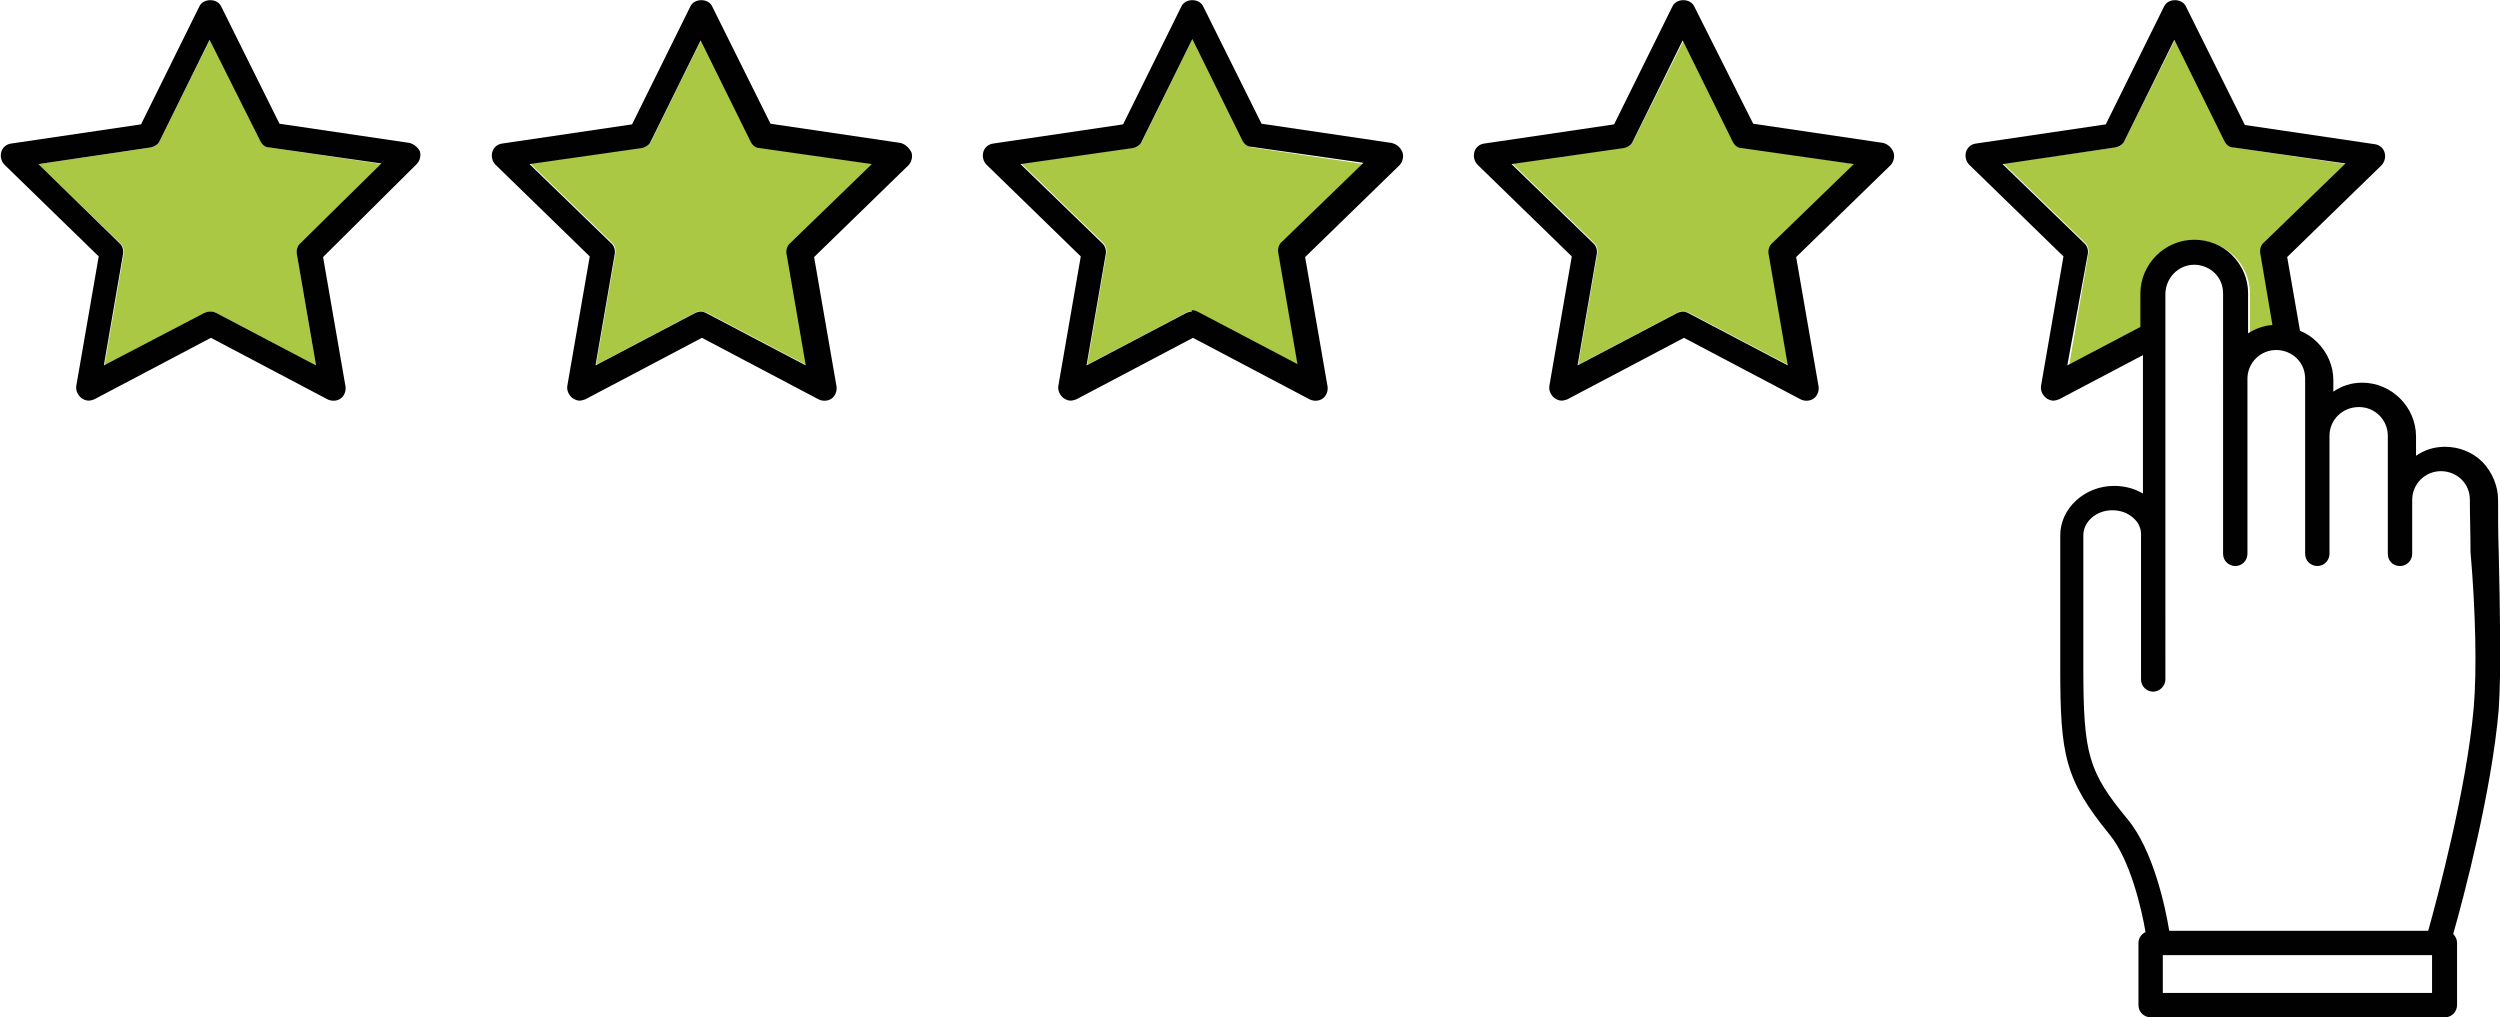
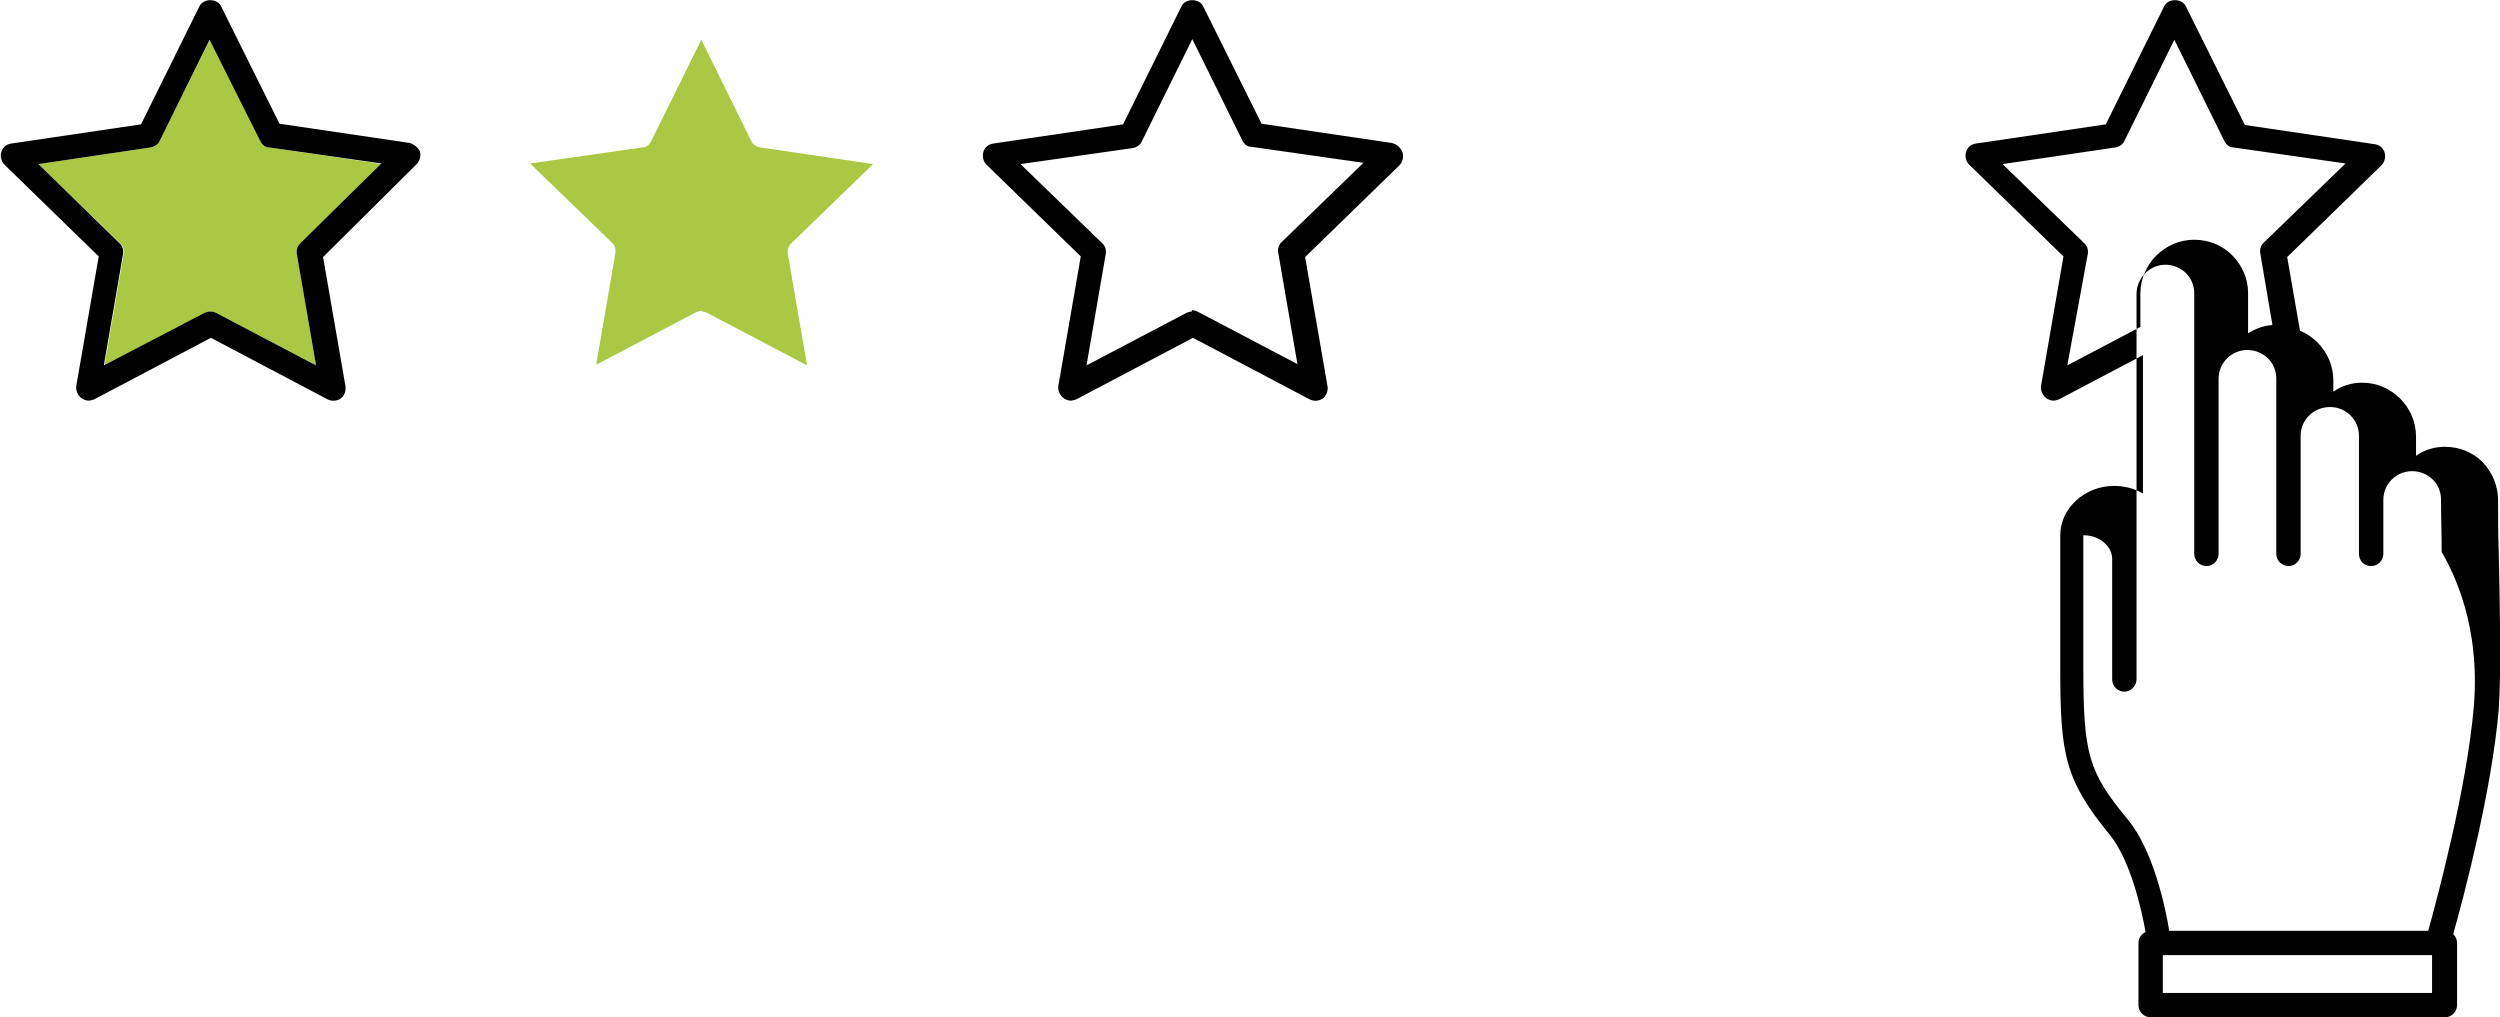
<svg xmlns="http://www.w3.org/2000/svg" version="1.1" id="Layer_1" x="0px" y="0px" viewBox="0 0 390 158.7" enable-background="new 0 0 390 158.7" xml:space="preserve">
  <g>
    <path fill="none" d="M32.8,48.5L32.8,48.5C32.7,48.6,32.7,48.6,32.8,48.5L32.8,48.5L32.8,48.5z" />
    <path fill="none" d="M186,48.5l-0.1,0.1C185.9,48.6,186,48.6,186,48.5l0.1,0.1L186,48.5z" />
    <path fill="none" d="M262.6,48.5l-0.1,0.1C262.6,48.6,262.6,48.6,262.6,48.5l0.1,0.1L262.6,48.5z" />
    <rect x="337.3" y="149" fill="none" width="42" height="5.9" />
    <path fill="none" d="M385.8,78C385.8,78,385.9,78,385.8,78C385.9,78,385.8,78,385.8,78c0-1.2-0.5-2.4-1.3-3.2   c-0.9-0.9-2-1.3-3.2-1.3c-2.5,0-4.5,2-4.5,4.5l0,0l0,0v8.4c0,1.1-0.9,1.9-1.9,1.9l0,0c-1.1,0-1.9-0.9-1.9-1.9V78V68   c0-2.5-2-4.5-4.5-4.5s-4.6,2-4.6,4.5l0,0v18.4c0,1.1-0.9,1.9-1.9,1.9c-1.1,0-1.9-0.9-1.9-1.9V67.9l0,0v-8.8c0-1.2-0.5-2.4-1.3-3.2   c-0.9-0.9-2-1.3-3.2-1.3c-2.5,0-4.5,2-4.5,4.5v27.3c0,1.1-0.9,1.9-1.9,1.9l0,0c-1.1,0-1.9-0.9-1.9-1.9V68v-0.1v-8.8V59V45.8   c0-1.2-0.5-2.4-1.3-3.2c-0.9-0.9-2-1.3-3.2-1.3c-2.5,0-4.5,2-4.5,4.6v37.6c0,0.1,0,0.1,0,0.2V106c0,1.1-0.9,1.9-1.9,1.9   s-1.9-0.9-1.9-1.9V83.3c0-0.9-0.5-1.8-1.2-2.5c-0.9-0.8-2-1.2-3.3-1.2c-2.5,0-4.5,1.7-4.5,3.9v20.7c0,13.5,0.8,16.1,6.9,23.6   c4,4.8,5.9,13.7,6.5,17.4h40.4c1.4-4.9,6-22.1,7.1-34.8c0.5-5.7,0.3-15.1,0.1-24.2C385.9,83.4,385.9,80.6,385.8,78z" />
    <path fill="none" d="M109.4,48.5L109.4,48.5C109.3,48.6,109.3,48.6,109.4,48.5L109.4,48.5L109.4,48.5z" />
    <path fill="#AAC844" d="M109.5,48.6c0.3,0,0.5,0.1,0.8,0.2l15.6,8.2l-3-17.4c-0.1-0.6,0.1-1.3,0.6-1.7l12.7-12.3L118.6,23   c-0.6-0.1-1.2-0.5-1.4-1l-7.8-15.8L101.6,22c-0.3,0.6-0.8,1-1.4,1l-17.5,2.5l12.7,12.3c0.5,0.4,0.7,1.1,0.6,1.7l-3,17.4l15.6-8.2   c0.2-0.1,0.5-0.2,0.8-0.2l0.1-0.1L109.5,48.6z" />
-     <path fill="#AAC844" d="M186.1,48.6c0.3,0,0.5,0.1,0.8,0.2l15.6,8.2l-3-17.4c-0.1-0.6,0.1-1.3,0.6-1.7l12.7-12.3L195.3,23   c-0.6-0.1-1.2-0.5-1.4-1L186,6.1L178.2,22c-0.3,0.6-0.8,1-1.4,1l-17.5,2.5L172,37.8c0.5,0.4,0.7,1.1,0.6,1.7l-3,17.4l15.6-8.2   C185.4,48.6,185.7,48.5,186.1,48.6l0-0.2L186.1,48.6z" />
-     <path fill="#AAC844" d="M262.7,48.6c0.3,0,0.5,0.1,0.8,0.2l15.6,8.2l-3-17.4c-0.1-0.6,0.1-1.3,0.6-1.7l12.7-12.3L271.9,23   c-0.6-0.1-1.2-0.5-1.4-1l-7.8-15.8L254.8,22c-0.3,0.6-0.8,1-1.4,1l-17.5,2.5l12.7,12.3c0.5,0.4,0.7,1.1,0.6,1.7l-3,17.4l15.6-8.2   c0.2-0.1,0.5-0.2,0.8-0.2l0.1-0.1V48.6z" />
-     <path fill="#AAC844" d="M334.2,45.9c0-4.6,3.8-8.4,8.4-8.4c2.2,0,4.3,0.9,5.9,2.4c1.6,1.6,2.5,3.7,2.5,5.9v6.3   c1.1-0.7,2.4-1.2,3.8-1.3l-1.9-11.2c-0.1-0.6,0.1-1.3,0.6-1.7L366,25.6L348.5,23c-0.6-0.1-1.2-0.5-1.4-1l-7.8-15.8L331.4,22   c-0.3,0.6-0.8,1-1.4,1l-17.5,2.5l12.7,12.3c0.5,0.4,0.7,1.1,0.6,1.7l-3,17.4l11.4-6V45.9z" />
    <path fill="#AAC844" d="M32.9,48.6c0.3,0,0.5,0.1,0.8,0.2L49.3,57l-3-17.4c-0.1-0.6,0.1-1.3,0.6-1.7l12.7-12.3L42,23   c-0.6-0.1-1.2-0.5-1.4-1L32.8,6.1L24.9,22c-0.3,0.6-0.8,1-1.4,1L6,25.6l12.7,12.3c0.5,0.4,0.7,1.1,0.6,1.7l-3,17.4l15.6-8.2   c0.2-0.1,0.5-0.2,0.8-0.2l0.1-0.1L32.9,48.6z" />
-     <path fill="#010101" d="M389.8,86.1c-0.1-2.8-0.1-5.5-0.1-8.1l0,0c0-2.2-0.9-4.3-2.4-5.9c-1.6-1.6-3.7-2.4-5.9-2.4   c-1.7,0-3.2,0.5-4.5,1.4v-3c0-4.6-3.8-8.4-8.4-8.4c-1.7,0-3.2,0.5-4.5,1.4v-1.8c0-2.2-0.9-4.3-2.5-5.9c-0.8-0.8-1.7-1.4-2.7-1.8   l-2-11.5l14.7-14.3c0.5-0.5,0.7-1.3,0.5-2s-0.8-1.2-1.5-1.3l-20.3-3L341,1c-0.6-1.3-2.8-1.3-3.4,0l-9.1,18.4l-20.3,3   c-0.7,0.1-1.3,0.6-1.5,1.3c-0.2,0.7,0,1.5,0.5,2L321.9,40l-3.5,20.2c-0.1,0.7,0.2,1.4,0.8,1.9c0.3,0.2,0.7,0.4,1.1,0.4   c0.3,0,0.6-0.1,0.9-0.2l13.1-6.9v16.2c0,0.1,0,0.1,0,0.2V77c-1.3-0.8-2.9-1.2-4.5-1.2c-4.6,0-8.4,3.5-8.4,7.7v20.7   c0,13.6,0.7,17.4,7.7,26c3.2,3.9,5,11.6,5.6,15.2c-0.6,0.3-1.1,0.9-1.1,1.7v9.7c0,1.1,0.9,1.9,1.9,1.9h45.9c1.1,0,1.9-0.9,1.9-1.9   v-9.7c0-0.5-0.2-1-0.6-1.4c1.6-5.6,6-22.2,7.1-35C390.2,104.8,390,95.3,389.8,86.1z M325.7,39.6c0.1-0.6-0.1-1.3-0.6-1.7   l-12.7-12.3L330,23c0.6-0.1,1.2-0.5,1.4-1l7.8-15.8L347,22c0.3,0.6,0.8,1,1.4,1l17.5,2.5l-12.7,12.3c-0.5,0.4-0.7,1.1-0.6,1.7   l1.9,11.2c-1.4,0.1-2.7,0.6-3.8,1.3v-6.3c0-2.2-0.9-4.3-2.5-5.9c-1.6-1.6-3.7-2.4-5.9-2.4c-4.6,0-8.4,3.8-8.4,8.4V51l-11.4,6   L325.7,39.6z M379.4,154.9h-42V149h42V154.9z M385.9,110.4c-1.1,12.6-5.7,29.8-7.1,34.8h-40.4c-0.6-3.7-2.5-12.6-6.5-17.4   c-6.1-7.4-6.9-10.1-6.9-23.6V83.5c0-2.1,2-3.9,4.5-3.9c1.3,0,2.4,0.4,3.3,1.2c0.8,0.7,1.2,1.6,1.2,2.5V106c0,1.1,0.9,1.9,1.9,1.9   s1.9-0.9,1.9-1.9V83.6c0-0.1,0-0.1,0-0.2V45.9c0-2.5,2-4.6,4.5-4.6c1.2,0,2.4,0.5,3.2,1.3c0.9,0.9,1.3,2,1.3,3.2V59v0.1v8.8V68   v18.4c0,1.1,0.9,1.9,1.9,1.9l0,0c1.1,0,1.9-0.9,1.9-1.9V59.1c0-2.5,2-4.5,4.5-4.5c1.2,0,2.4,0.5,3.2,1.3c0.9,0.9,1.3,2,1.3,3.2v8.8   l0,0v18.5c0,1.1,0.9,1.9,1.9,1.9c1.1,0,1.9-0.9,1.9-1.9V68l0,0c0-2.5,2-4.5,4.6-4.5c2.5,0,4.5,2,4.5,4.5v10v8.4   c0,1.1,0.8,1.9,1.9,1.9l0,0c1.1,0,1.9-0.9,1.9-1.9V78l0,0l0,0c0-2.5,2-4.5,4.5-4.5c1.2,0,2.4,0.5,3.2,1.3c0.9,0.9,1.3,2,1.3,3.2   l0,0l0,0c0,2.6,0.1,5.4,0.1,8.1C386.2,95.3,386.4,104.7,385.9,110.4z" />
+     <path fill="#010101" d="M389.8,86.1c-0.1-2.8-0.1-5.5-0.1-8.1l0,0c0-2.2-0.9-4.3-2.4-5.9c-1.6-1.6-3.7-2.4-5.9-2.4   c-1.7,0-3.2,0.5-4.5,1.4v-3c0-4.6-3.8-8.4-8.4-8.4c-1.7,0-3.2,0.5-4.5,1.4v-1.8c0-2.2-0.9-4.3-2.5-5.9c-0.8-0.8-1.7-1.4-2.7-1.8   l-2-11.5l14.7-14.3c0.5-0.5,0.7-1.3,0.5-2s-0.8-1.2-1.5-1.3l-20.3-3L341,1c-0.6-1.3-2.8-1.3-3.4,0l-9.1,18.4l-20.3,3   c-0.7,0.1-1.3,0.6-1.5,1.3c-0.2,0.7,0,1.5,0.5,2L321.9,40l-3.5,20.2c-0.1,0.7,0.2,1.4,0.8,1.9c0.3,0.2,0.7,0.4,1.1,0.4   c0.3,0,0.6-0.1,0.9-0.2l13.1-6.9v16.2c0,0.1,0,0.1,0,0.2V77c-1.3-0.8-2.9-1.2-4.5-1.2c-4.6,0-8.4,3.5-8.4,7.7v20.7   c0,13.6,0.7,17.4,7.7,26c3.2,3.9,5,11.6,5.6,15.2c-0.6,0.3-1.1,0.9-1.1,1.7v9.7c0,1.1,0.9,1.9,1.9,1.9h45.9c1.1,0,1.9-0.9,1.9-1.9   v-9.7c0-0.5-0.2-1-0.6-1.4c1.6-5.6,6-22.2,7.1-35C390.2,104.8,390,95.3,389.8,86.1z M325.7,39.6c0.1-0.6-0.1-1.3-0.6-1.7   l-12.7-12.3L330,23c0.6-0.1,1.2-0.5,1.4-1l7.8-15.8L347,22c0.3,0.6,0.8,1,1.4,1l17.5,2.5l-12.7,12.3c-0.5,0.4-0.7,1.1-0.6,1.7   l1.9,11.2c-1.4,0.1-2.7,0.6-3.8,1.3v-6.3c0-2.2-0.9-4.3-2.5-5.9c-1.6-1.6-3.7-2.4-5.9-2.4c-4.6,0-8.4,3.8-8.4,8.4V51l-11.4,6   L325.7,39.6z M379.4,154.9h-42V149h42V154.9z M385.9,110.4c-1.1,12.6-5.7,29.8-7.1,34.8h-40.4c-0.6-3.7-2.5-12.6-6.5-17.4   c-6.1-7.4-6.9-10.1-6.9-23.6V83.5c1.3,0,2.4,0.4,3.3,1.2c0.8,0.7,1.2,1.6,1.2,2.5V106c0,1.1,0.9,1.9,1.9,1.9   s1.9-0.9,1.9-1.9V83.6c0-0.1,0-0.1,0-0.2V45.9c0-2.5,2-4.6,4.5-4.6c1.2,0,2.4,0.5,3.2,1.3c0.9,0.9,1.3,2,1.3,3.2V59v0.1v8.8V68   v18.4c0,1.1,0.9,1.9,1.9,1.9l0,0c1.1,0,1.9-0.9,1.9-1.9V59.1c0-2.5,2-4.5,4.5-4.5c1.2,0,2.4,0.5,3.2,1.3c0.9,0.9,1.3,2,1.3,3.2v8.8   l0,0v18.5c0,1.1,0.9,1.9,1.9,1.9c1.1,0,1.9-0.9,1.9-1.9V68l0,0c0-2.5,2-4.5,4.6-4.5c2.5,0,4.5,2,4.5,4.5v10v8.4   c0,1.1,0.8,1.9,1.9,1.9l0,0c1.1,0,1.9-0.9,1.9-1.9V78l0,0l0,0c0-2.5,2-4.5,4.5-4.5c1.2,0,2.4,0.5,3.2,1.3c0.9,0.9,1.3,2,1.3,3.2   l0,0l0,0c0,2.6,0.1,5.4,0.1,8.1C386.2,95.3,386.4,104.7,385.9,110.4z" />
    <path fill="#010101" d="M63.9,22.3l-20.3-3L34.5,1c-0.6-1.3-2.8-1.3-3.4,0L22,19.4l-20.3,3C1,22.5,0.4,23,0.2,23.7   c-0.2,0.7,0,1.5,0.5,2L15.4,40l-3.5,20.2c-0.1,0.7,0.2,1.4,0.8,1.9c0.3,0.2,0.7,0.4,1.1,0.4c0.3,0,0.6-0.1,0.9-0.2l18.2-9.6   l18.2,9.6c0.6,0.3,1.4,0.3,2-0.1c0.6-0.4,0.9-1.2,0.8-1.9l-3.5-20.2L65,25.6c0.5-0.5,0.7-1.3,0.5-2C65.2,23,64.6,22.5,63.9,22.3z    M32.7,48.6c-0.3,0-0.5,0.1-0.8,0.2L16.2,57l3-17.4c0.1-0.6-0.1-1.3-0.6-1.7L6,25.6L23.5,23c0.6-0.1,1.2-0.5,1.4-1l7.8-15.8   L40.6,22c0.3,0.6,0.8,1,1.4,1l17.5,2.5L46.9,37.9c-0.5,0.4-0.7,1.1-0.6,1.7l3,17.4l-15.6-8.2c-0.2-0.1-0.5-0.2-0.8-0.2h-0.1   C32.7,48.6,32.7,48.6,32.7,48.6z" />
-     <path fill="#010101" d="M140.5,22.3l-20.3-3L111.1,1c-0.6-1.3-2.8-1.3-3.4,0l-9.1,18.4l-20.3,3c-0.7,0.1-1.3,0.6-1.5,1.3   c-0.2,0.7,0,1.5,0.5,2L92,40l-3.5,20.2c-0.1,0.7,0.2,1.4,0.8,1.9c0.3,0.2,0.7,0.4,1.1,0.4c0.3,0,0.6-0.1,0.9-0.2l18.2-9.6l18.2,9.6   c0.6,0.3,1.4,0.3,2-0.1c0.6-0.4,0.9-1.2,0.8-1.9L127,40.1l14.7-14.3c0.5-0.5,0.7-1.3,0.5-2C141.8,23,141.2,22.5,140.5,22.3z    M109.3,48.6c-0.3,0-0.5,0.1-0.8,0.2L92.9,57l3-17.4c0.1-0.6-0.1-1.3-0.6-1.7L82.6,25.6l17.5-2.5c0.6-0.1,1.2-0.5,1.4-1l7.8-15.8   l7.8,15.8c0.3,0.6,0.8,1,1.4,1l17.5,2.5l-12.7,12.3c-0.5,0.4-0.7,1.1-0.6,1.7l3,17.4l-15.6-8.2C109.9,48.7,109.6,48.6,109.3,48.6   L109.3,48.6C109.3,48.6,109.3,48.6,109.3,48.6z" />
    <path fill="#010101" d="M217.1,22.3l-20.3-3L187.7,1c-0.6-1.3-2.8-1.3-3.4,0l-9.1,18.4l-20.3,3c-0.7,0.1-1.3,0.6-1.5,1.3   c-0.2,0.7,0,1.5,0.5,2L168.6,40l-3.5,20.2c-0.1,0.7,0.2,1.4,0.8,1.9c0.3,0.2,0.7,0.4,1.1,0.4c0.3,0,0.6-0.1,0.9-0.2l18.2-9.6   l18.2,9.6c0.6,0.3,1.4,0.3,2-0.1c0.6-0.4,0.9-1.2,0.8-1.9l-3.5-20.2l14.7-14.3c0.5-0.5,0.7-1.3,0.5-2   C218.5,23,217.9,22.5,217.1,22.3z M185.9,48.6c-0.3,0-0.5,0.1-0.8,0.2L169.5,57l3-17.4c0.1-0.6-0.1-1.3-0.6-1.7l-12.7-12.3   l17.5-2.5c0.6-0.1,1.2-0.5,1.4-1l7.9-16l7.8,15.8c0.3,0.6,0.8,1,1.4,1l17.5,2.5L200,37.7c-0.5,0.4-0.7,1.1-0.6,1.7l3,17.4   l-15.6-8.2c-0.2-0.1-0.5-0.2-0.8-0.2h-0.1C186,48.6,185.9,48.6,185.9,48.6z" />
-     <path fill="#010101" d="M293.8,22.3l-20.3-3L264.3,1c-0.6-1.3-2.8-1.3-3.4,0l-9.1,18.4l-20.3,3c-0.7,0.1-1.3,0.6-1.5,1.3   c-0.2,0.7,0,1.5,0.5,2L245.2,40l-3.5,20.2c-0.1,0.7,0.2,1.4,0.8,1.9c0.3,0.2,0.7,0.4,1.1,0.4c0.3,0,0.6-0.1,0.9-0.2l18.2-9.6   l18.2,9.6c0.6,0.3,1.4,0.3,2-0.1c0.6-0.4,0.9-1.2,0.8-1.9l-3.5-20.2l14.7-14.3c0.5-0.5,0.7-1.3,0.5-2   C295.1,23,294.5,22.5,293.8,22.3z M262.5,48.6c-0.3,0-0.5,0.1-0.8,0.2L246.1,57l3-17.4c0.1-0.6-0.1-1.3-0.6-1.7l-12.7-12.3   l17.5-2.5c0.6-0.1,1.2-0.5,1.4-1l7.8-15.8l7.8,15.8c0.3,0.6,0.8,1,1.4,1l17.5,2.5l-12.7,12.3c-0.5,0.4-0.7,1.1-0.6,1.7l3,17.4   l-15.6-8.2C263.1,48.7,262.8,48.6,262.5,48.6h-0.1C262.6,48.6,262.6,48.6,262.5,48.6z" />
  </g>
</svg>